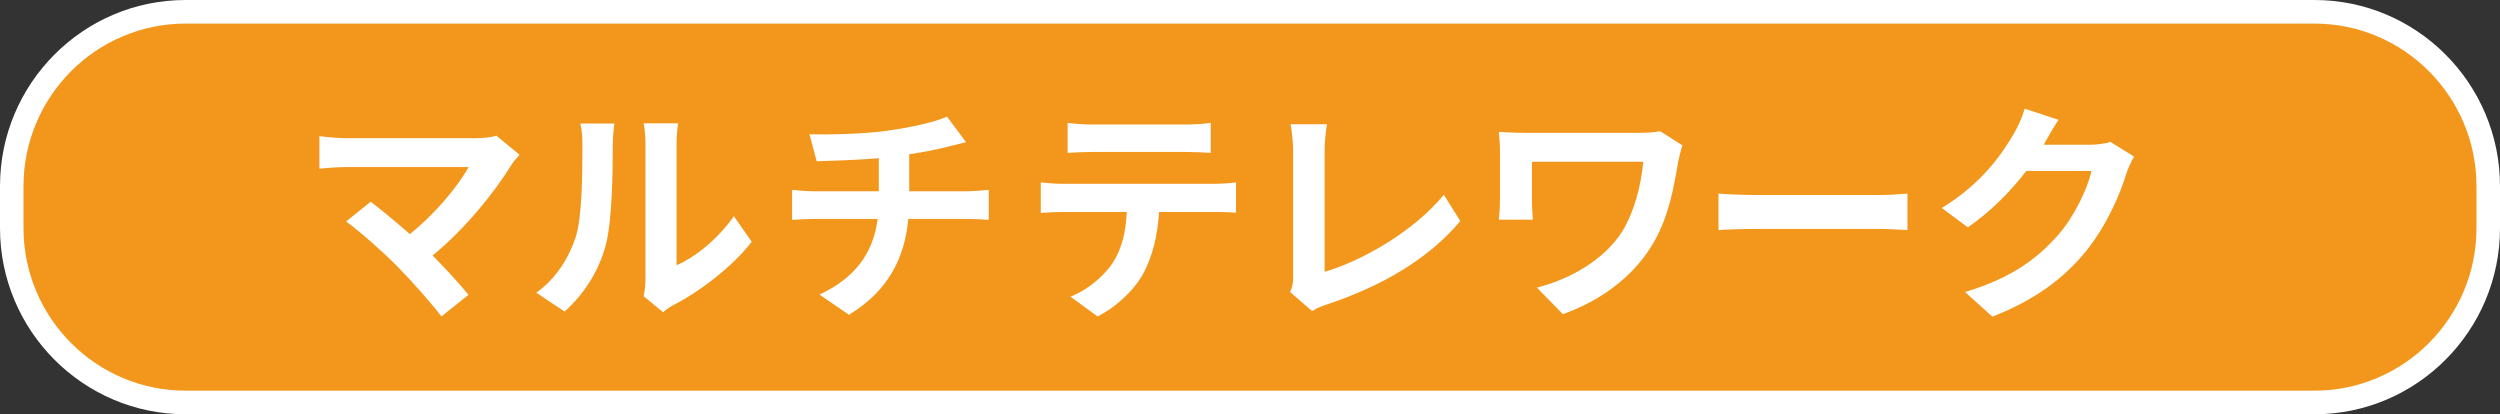
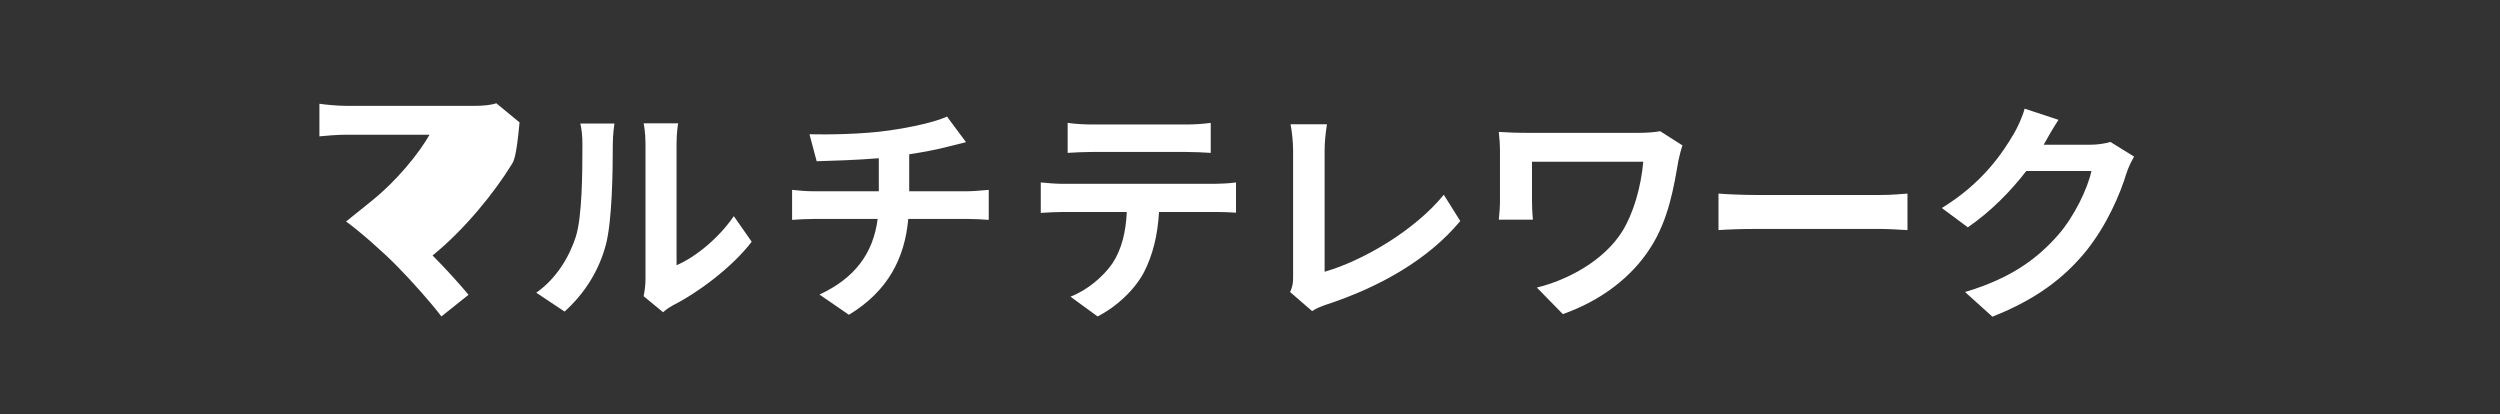
<svg xmlns="http://www.w3.org/2000/svg" version="1.1" id="レイヤー_1" x="0px" y="0px" viewBox="0 0 212 35.129" style="enable-background:new 0 0 212 35.129;" xml:space="preserve">
  <rect x="0" y="0" width="212" height="35.129" fill="#333333" stroke="none" />
  <style type="text/css">
	.st0{fill:#F2971B;}
	.st1{fill:#FFFFFF;}
</style>
  <g>
-     <path class="st0" d="M196.215,34.129H15.785c-8.167,0-14.789-6.621-14.789-14.789v-3.552C0.997,7.621,7.618,1,15.785,1h180.43   c8.167,0,14.789,6.621,14.789,14.789v3.552C211.003,27.508,204.382,34.129,196.215,34.129z" />
-     <path class="st1" d="M196.264,35.129H15.736C7.059,35.129,0,28.047,0,19.341v-3.552C0,7.083,7.059,0,15.736,0h180.528   C204.942,0,212,7.083,212,15.789v3.552C212,28.047,204.942,35.129,196.264,35.129z M15.736,2C8.158,2,1.993,8.186,1.993,15.789   v3.552c0,7.603,6.165,13.788,13.743,13.788h180.528c7.577,0,13.742-6.186,13.742-13.788v-3.552C210.007,8.186,203.842,2,196.264,2   H15.736z" />
-   </g>
+     </g>
  <g>
    <g>
-       <path class="st1" d="M43.387,13.95c-1.416,2.309-3.933,5.465-6.705,7.714c1.121,1.125,2.281,2.407,3.048,3.334l-2.301,1.835    c-0.826-1.105-2.478-2.96-3.756-4.262c-1.141-1.164-3.146-2.94-4.326-3.788l2.084-1.677c0.787,0.592,2.084,1.658,3.323,2.743    c2.222-1.776,4.07-4.064,4.995-5.683H29.347c-0.786,0-1.848,0.099-2.261,0.139v-2.763c0.511,0.079,1.592,0.178,2.261,0.178h10.914    c0.747,0,1.416-0.079,1.829-0.217l1.966,1.618C43.78,13.438,43.545,13.694,43.387,13.95z" />
+       <path class="st1" d="M43.387,13.95c-1.416,2.309-3.933,5.465-6.705,7.714c1.121,1.125,2.281,2.407,3.048,3.334l-2.301,1.835    c-0.826-1.105-2.478-2.96-3.756-4.262c-1.141-1.164-3.146-2.94-4.326-3.788l2.084-1.677c2.222-1.776,4.07-4.064,4.995-5.683H29.347c-0.786,0-1.848,0.099-2.261,0.139v-2.763c0.511,0.079,1.592,0.178,2.261,0.178h10.914    c0.747,0,1.416-0.079,1.829-0.217l1.966,1.618C43.78,13.438,43.545,13.694,43.387,13.95z" />
      <path class="st1" d="M48.819,20.106c0.551-1.697,0.57-5.426,0.57-7.813c0-0.789-0.059-1.322-0.177-1.815h2.891    c-0.019,0.099-0.138,0.967-0.138,1.796c0,2.328-0.059,6.491-0.59,8.483c-0.59,2.229-1.829,4.163-3.5,5.663l-2.399-1.598    C47.207,23.598,48.269,21.783,48.819,20.106z M54.738,23.657V12.155c0-0.888-0.138-1.637-0.158-1.697h2.93    c-0.02,0.06-0.138,0.829-0.138,1.717v10.318c1.593-0.69,3.539-2.249,4.857-4.163l1.514,2.17c-1.632,2.131-4.464,4.261-6.666,5.386    c-0.433,0.237-0.669,0.434-0.846,0.592l-1.652-1.361C54.66,24.742,54.738,24.19,54.738,23.657z" />
      <path class="st1" d="M75.351,11.07c1.966-0.276,3.972-0.73,4.955-1.184l1.612,2.17c-0.668,0.158-1.18,0.296-1.514,0.375    c-0.964,0.256-2.124,0.473-3.303,0.651v3.137h4.955c0.433,0,1.357-0.079,1.789-0.119v2.545c-0.531-0.04-1.2-0.079-1.731-0.079    h-5.093c-0.295,3.315-1.711,6.116-5.034,8.128l-2.497-1.716c2.989-1.381,4.562-3.492,4.936-6.412h-5.408    c-0.61,0-1.337,0.04-1.848,0.079v-2.545c0.531,0.06,1.199,0.119,1.809,0.119h5.545v-2.802c-1.888,0.158-3.953,0.217-5.27,0.256    l-0.61-2.288C70.14,11.425,73.188,11.386,75.351,11.07z" />
      <path class="st1" d="M90.144,15.588h12.88c0.413,0,1.278-0.04,1.789-0.118v2.564c-0.492-0.039-1.239-0.059-1.789-0.059h-4.739    c-0.118,2.032-0.551,3.689-1.258,5.071c-0.688,1.361-2.203,2.9-3.953,3.788l-2.3-1.677c1.396-0.533,2.772-1.677,3.559-2.821    c0.806-1.223,1.141-2.703,1.219-4.36h-5.407c-0.59,0-1.337,0.04-1.888,0.079V15.47C88.846,15.528,89.534,15.588,90.144,15.588z     M92.641,10.557h7.905c0.669,0,1.455-0.039,2.124-0.138v2.545c-0.669-0.04-1.435-0.079-2.124-0.079h-7.885    c-0.689,0-1.514,0.04-2.124,0.079v-2.545C91.186,10.518,91.992,10.557,92.641,10.557z" />
      <path class="st1" d="M109.655,23.48V12.786c0-0.75-0.099-1.677-0.217-2.249h3.087c-0.118,0.77-0.197,1.479-0.197,2.249v10.26    c3.205-0.928,7.59-3.453,10.107-6.531l1.396,2.229c-2.694,3.236-6.764,5.583-11.405,7.103c-0.275,0.099-0.708,0.237-1.16,0.533    l-1.868-1.618C109.635,24.269,109.655,23.934,109.655,23.48z" />
      <path class="st1" d="M142.321,13.654c-0.354,2.071-0.806,4.933-2.34,7.319c-1.632,2.585-4.306,4.558-7.453,5.663l-2.203-2.25    c2.655-0.651,5.683-2.289,7.237-4.755c0.983-1.598,1.593-3.788,1.789-5.918h-9.439v3.294c0,0.296,0.019,1.006,0.078,1.618h-2.89    c0.059-0.611,0.098-1.085,0.098-1.618v-4.163c0-0.533-0.039-1.145-0.098-1.657c0.629,0.039,1.495,0.079,2.419,0.079h9.399    c0.669,0,1.337-0.04,1.868-0.138l1.888,1.204C142.557,12.628,142.38,13.378,142.321,13.654z" />
      <path class="st1" d="M148.894,16.535h10.56c0.924,0,1.789-0.079,2.3-0.119v3.097c-0.472-0.02-1.475-0.099-2.3-0.099h-10.56    c-1.121,0-2.439,0.04-3.166,0.099v-3.097C146.436,16.476,147.871,16.535,148.894,16.535z" />
      <path class="st1" d="M173.36,12.175c-0.019,0.039-0.039,0.059-0.059,0.099h3.952c0.61,0,1.258-0.099,1.711-0.237l2.006,1.243    c-0.216,0.375-0.492,0.928-0.649,1.421c-0.531,1.756-1.652,4.38-3.422,6.59c-1.868,2.288-4.248,4.104-7.944,5.563l-2.32-2.092    c4.031-1.203,6.214-2.92,7.925-4.873c1.337-1.539,2.478-3.906,2.792-5.386h-5.526c-1.317,1.716-3.028,3.452-4.955,4.774    l-2.203-1.638c3.442-2.111,5.152-4.656,6.135-6.353c0.295-0.494,0.708-1.401,0.885-2.072l2.871,0.947    C174.107,10.853,173.596,11.74,173.36,12.175z" />
    </g>
  </g>
</svg>